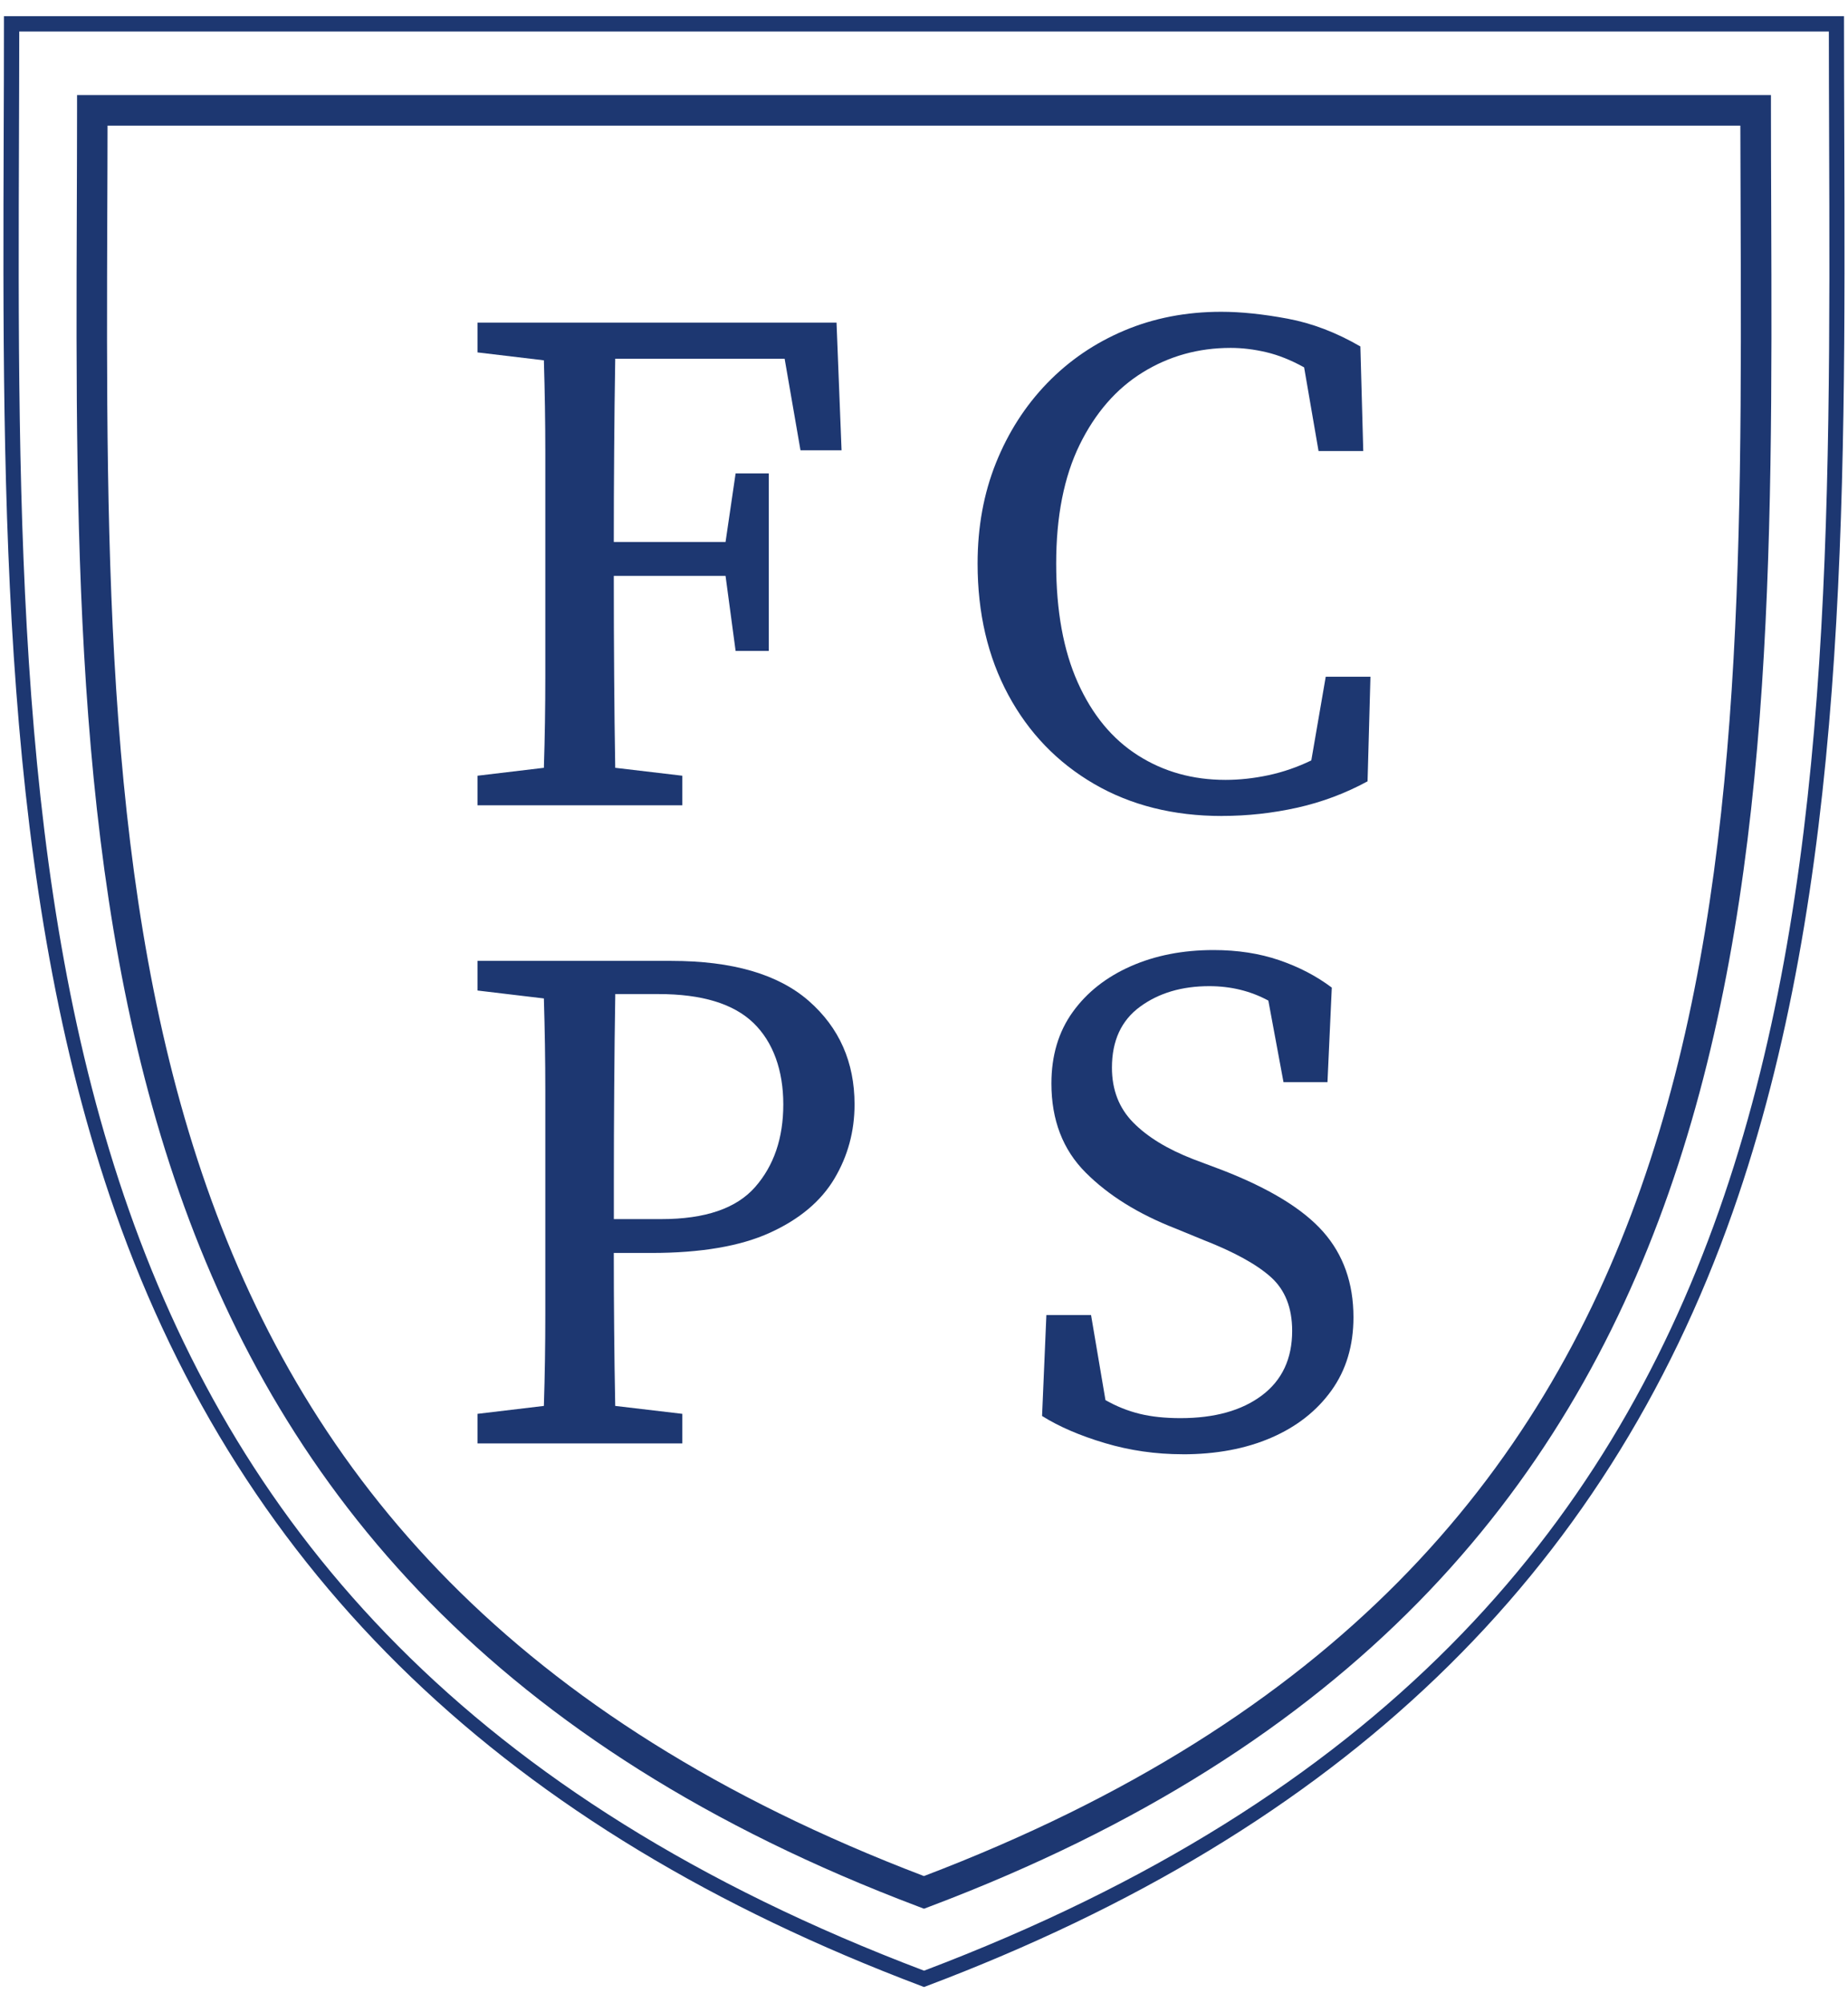
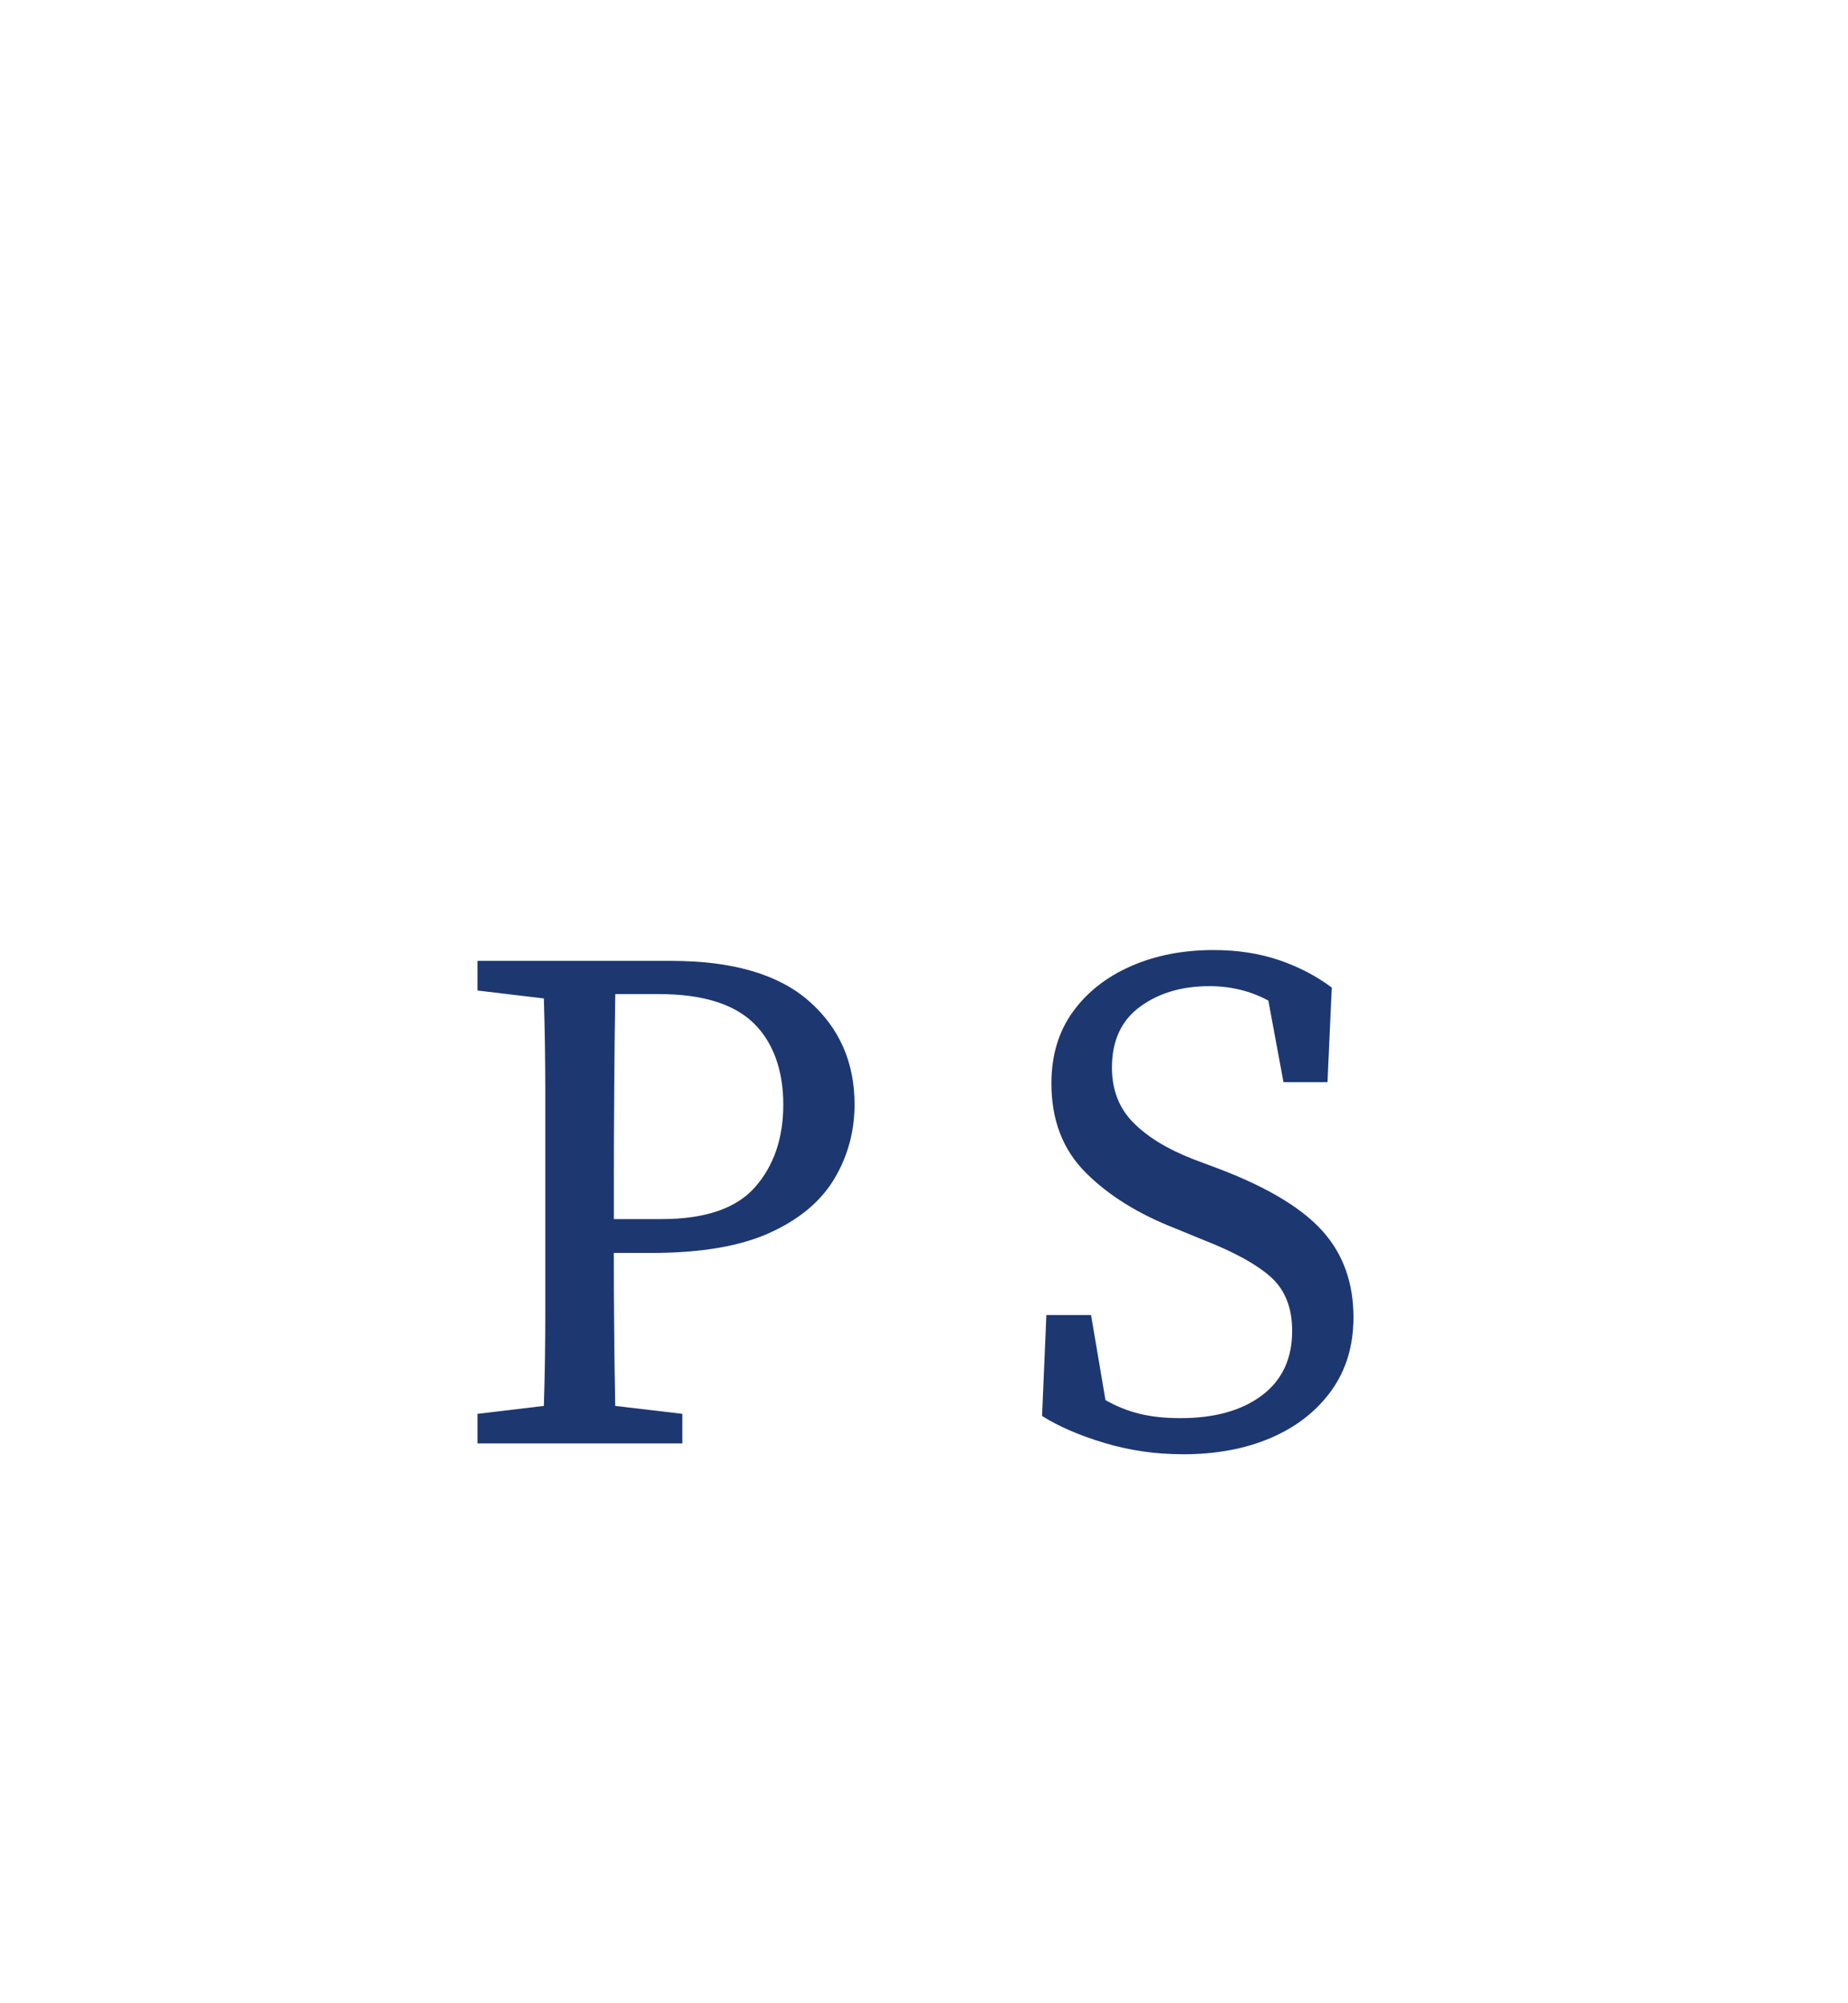
<svg xmlns="http://www.w3.org/2000/svg" id="Layer_1" viewBox="0 0 360 390">
  <defs>
    <style>.cls-1{fill:#1d3771;}</style>
  </defs>
-   <path class="cls-1" d="m180,386.84l-.52-.2c-80.7-30.44-132.06-79.72-157.02-150.66C.21,172.76.47,98.23.72,26.16c.03-7.17.05-14.34.05-21.52v-1.49h358.45v1.49c0,7.17.03,14.35.05,21.53.25,72.07.51,146.59-21.74,209.82-24.96,70.94-76.32,120.22-157.02,150.66l-.52.2ZM3.75,6.13c0,6.68-.03,13.36-.05,20.04-.52,149.3-1.02,290.33,176.31,357.49,177.32-67.16,176.83-208.18,176.31-357.48-.02-6.68-.05-13.37-.05-20.05H3.75Z" />
-   <path class="cls-1" d="m180,371.6l-1.05-.4C14.02,308.99,14.5,172.8,14.96,41.09c.02-6.54.05-13.08.05-19.61v-2.97h329.98v2.97c0,6.54.03,13.08.05,19.62.46,131.71.93,267.9-163.99,330.1l-1.05.4ZM20.95,24.45c0,5.55-.03,11.11-.05,16.66-.47,135.35-.91,263.21,159.09,324.13,160-60.91,159.56-188.77,159.09-324.12-.02-5.55-.04-11.11-.05-16.66H20.95Z" />
-   <path class="cls-1" d="m93.03,68.57v-5.76h69.93l.98,24.86h-8l-3.09-17.83h-33c-.1,5.99-.17,11.98-.21,17.97-.05,5.99-.07,11.89-.07,17.7h21.77l1.96-13.34h6.46v34.55h-6.46l-1.96-14.6h-21.77c0,6.93.02,13.43.07,19.52.04,6.09.11,12.03.21,17.84l13.06,1.54v5.76h-39.88v-5.76l12.92-1.54c.19-5.9.28-11.89.28-17.97v-43.32c0-6.04-.1-12.05-.28-18.04l-12.92-1.54Z" />
-   <path class="cls-1" d="m238.04,158.86c-9.46,0-17.76-2.09-24.92-6.25-7.16-4.17-12.73-9.95-16.71-17.34-3.98-7.39-5.97-15.91-5.97-25.56,0-7.11,1.19-13.64,3.58-19.59,2.39-5.94,5.71-11.12,9.97-15.52,4.26-4.4,9.27-7.82,15.03-10.25,5.76-2.43,12.05-3.65,18.89-3.65,3.84,0,8.14.45,12.92,1.34,4.77.89,9.5,2.69,14.18,5.41l.56,20.36h-8.71l-2.81-16.29c-2.53-1.4-4.99-2.39-7.37-2.95-2.39-.56-4.7-.84-6.95-.84-6.27,0-11.99,1.59-17.13,4.77-5.15,3.18-9.24,7.89-12.29,14.11-3.04,6.23-4.56,13.93-4.56,23.1s1.4,16.9,4.21,23.17c2.81,6.27,6.71,11,11.72,14.18,5.01,3.19,10.69,4.77,17.06,4.77,2.71,0,5.5-.3,8.36-.91,2.85-.61,5.64-1.57,8.35-2.88l2.81-16.29h8.71l-.56,20.36c-4.31,2.34-8.87,4.05-13.69,5.13-4.82,1.07-9.71,1.61-14.67,1.61Z" />
  <path class="cls-1" d="m93.03,192.83v-5.76h37.77c11.89,0,20.81,2.6,26.75,7.79,5.94,5.2,8.92,11.92,8.92,20.15,0,5.24-1.31,10.07-3.93,14.46-2.62,4.4-6.81,7.91-12.57,10.53-5.76,2.62-13.46,3.93-23.1,3.93h-7.3c0,5.06.02,10.02.07,14.89.04,4.87.11,9.83.21,14.89l13.06,1.54v5.76h-39.88v-5.76l12.92-1.54c.19-5.9.28-11.89.28-17.97v-43.32c0-6.04-.1-12.05-.28-18.04l-12.92-1.54Zm35.25.7h-8.42c-.1,5.99-.17,12.1-.21,18.32-.05,6.23-.07,12.48-.07,18.75v6.74h9.27c8.52,0,14.61-2.08,18.26-6.25,3.65-4.16,5.48-9.52,5.48-16.08s-1.94-12.12-5.83-15.87c-3.89-3.74-10.04-5.61-18.47-5.61Z" />
  <path class="cls-1" d="m230.39,283.12c-5.24,0-10.3-.73-15.17-2.18-4.87-1.45-8.94-3.21-12.22-5.27l.84-19.66h8.7l2.81,16.57c2.15,1.22,4.38,2.11,6.67,2.67,2.29.56,4.94.84,7.93.84,6.65,0,11.94-1.47,15.87-4.42,3.93-2.95,5.9-7.14,5.9-12.57,0-4.49-1.38-7.98-4.14-10.46-2.76-2.48-7.14-4.89-13.13-7.23l-5.48-2.25c-7.21-2.81-13.04-6.43-17.48-10.88-4.45-4.45-6.67-10.23-6.67-17.34,0-5.43,1.38-10.06,4.14-13.9,2.76-3.84,6.53-6.81,11.3-8.92,4.78-2.11,10.16-3.16,16.15-3.16,4.68,0,8.94.66,12.78,1.97,3.84,1.31,7.26,3.09,10.25,5.34l-.84,18.4h-8.57l-2.95-15.87c-3.46-1.87-7.3-2.81-11.51-2.81-5.34,0-9.83,1.33-13.48,4-3.65,2.67-5.48,6.62-5.48,11.87,0,4.31,1.38,7.87,4.14,10.67,2.76,2.81,6.67,5.2,11.73,7.16l5.62,2.11c9.17,3.56,15.73,7.56,19.66,12.01,3.93,4.45,5.9,10,5.9,16.64,0,5.53-1.43,10.28-4.28,14.25-2.86,3.98-6.76,7.05-11.73,9.2-4.96,2.15-10.72,3.23-17.27,3.23Z" />
</svg>